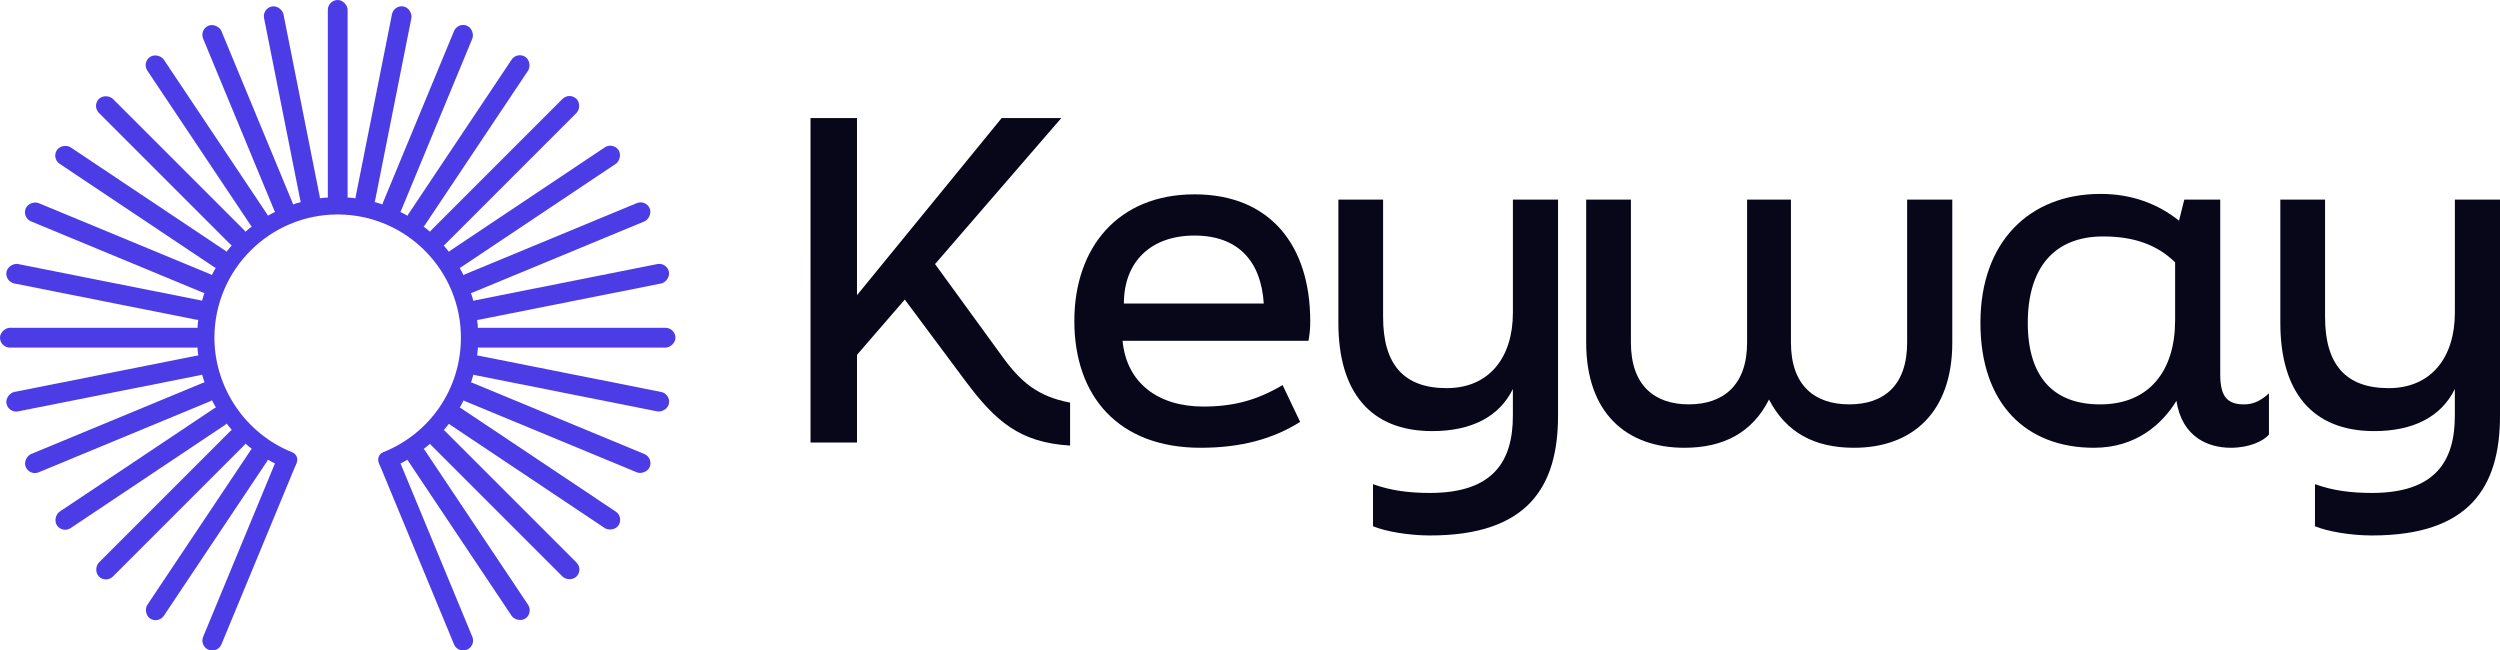
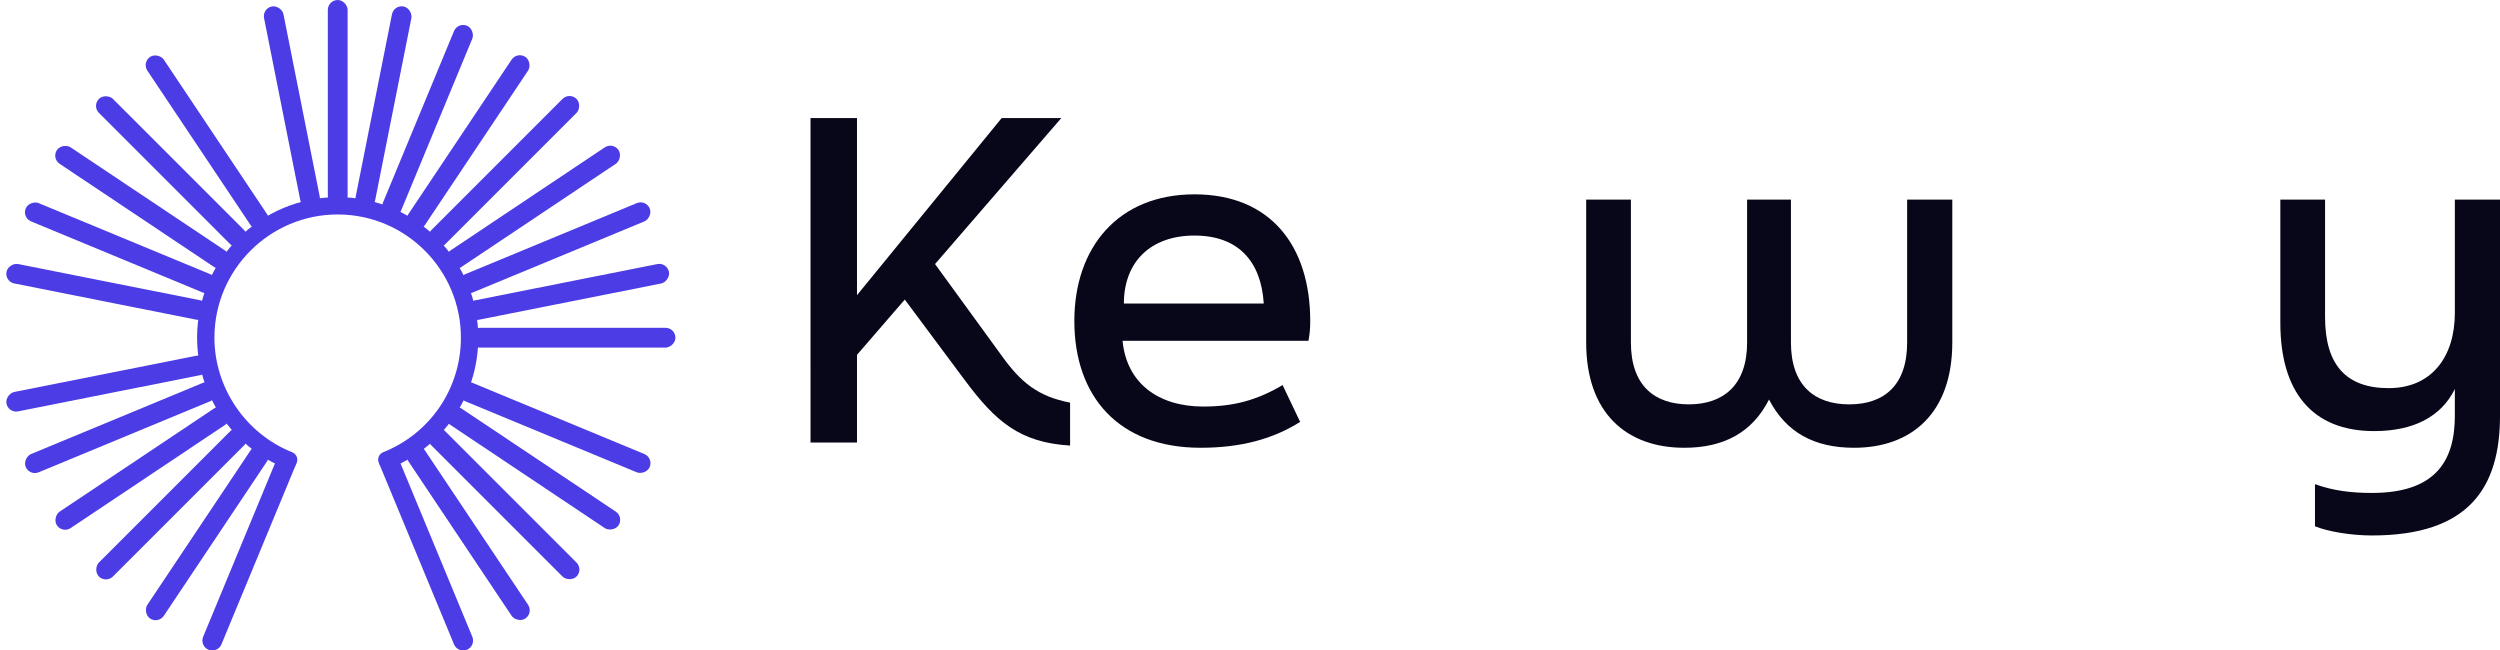
<svg xmlns="http://www.w3.org/2000/svg" id="Layer_2" data-name="Layer 2" viewBox="0 0 1332.48 346.7">
  <defs>
    <style>
      .cls-1 {
        fill: #4c3ce5;
      }

      .cls-2 {
        fill: #08071a;
      }
    </style>
  </defs>
  <g id="Layer_3" data-name="Layer 3">
    <g>
      <g>
        <path class="cls-2" d="M498.37,140.74l35.52,48.84c10.05,14.02,19.16,21.73,36.46,25.01v22.9c-26.88-1.64-39.73-12.85-56.09-34.82l-32.02-43-25.47,29.45v46.74h-24.77V62.92h24.77v94.41l77.12-94.41h31.78l-67.3,77.82Z" />
        <path class="cls-2" d="M572.61,171.12c0-39.26,23.37-67.54,64.03-67.54s61.7,27.58,61.7,67.54c0,3.97-.23,6.54-.93,10.52h-99.09c2.1,22.43,18.93,35.05,43,35.05,15.89,0,28.51-3.27,42.3-11.45l9.35,19.63c-14.49,9.11-31.55,13.79-53.05,13.79-43.94,0-67.3-27.58-67.3-67.54ZM673.57,161.77c-1.4-22.43-13.55-36.22-36.92-36.22s-37.63,14.02-37.63,36.22h74.55Z" />
-         <path class="cls-2" d="M806.35,106.39h24.07v115.21c0,38.09-16.36,63.8-68.24,63.8-11.22,0-23.6-2.1-30.38-4.91v-22.43c9.82,3.51,19.4,4.67,30.38,4.67,33.89,0,44.17-17.06,44.17-41.13v-14.26c-7.24,14.72-21.97,22.43-43,22.43-32.95,0-50.01-20.8-50.01-57.72v-65.67h23.84v62.63c0,25.47,11.22,37.86,33.89,37.86s35.29-16.36,35.29-40.2v-60.29Z" />
        <path class="cls-2" d="M845.42,182.57v-76.19h23.84v76.19c0,22.9,12.62,32.95,30.85,32.95s31.08-10.05,31.08-32.95v-76.19h23.37v76.19c0,22.9,12.62,32.95,31.08,32.95s30.85-10.05,30.85-32.95v-76.19h24.07v76.19c0,37.63-21.73,56.09-52.35,56.09-21.27,0-36.22-8.18-45.34-25.71-8.88,17.53-24.07,25.71-45.1,25.71-30.85,0-52.35-18.46-52.35-56.09Z" />
-         <path class="cls-2" d="M1209.33,209.68v21.97c-3.04,3.51-10.52,7.01-20.33,7.01-11.68,0-25.94-5.37-28.98-25.01-7.71,12.62-21.73,25.01-43.94,25.01-36.22,0-60.53-23.37-60.53-66.6s26.17-68.71,64.03-68.71c16.83,0,30.61,5.37,41.83,14.26l2.8-11.22h19.16v93.25c0,11.68,3.74,15.89,12.62,15.89,4.44,0,8.41-1.4,13.32-5.84ZM1159.32,170.89v-31.08c-9.58-9.35-21.97-13.79-38.33-13.79-26.41,0-40.2,17.06-40.2,46.04s13.79,43.47,38.56,43.47c26.64,0,39.96-18.46,39.96-44.64Z" />
        <path class="cls-2" d="M1308.41,106.39h24.07v115.21c0,38.09-16.36,63.8-68.24,63.8-11.22,0-23.6-2.1-30.38-4.91v-22.43c9.82,3.51,19.4,4.67,30.38,4.67,33.89,0,44.17-17.06,44.17-41.13v-14.26c-7.24,14.72-21.97,22.43-43,22.43-32.95,0-50.01-20.8-50.01-57.72v-65.67h23.84v62.63c0,25.47,11.22,37.86,33.89,37.86s35.29-16.36,35.29-40.2v-60.29Z" />
      </g>
      <g>
        <path class="cls-1" d="M153.89,249.94c-.53,0-1.06-.1-1.58-.3-28.47-11.35-47.46-39.53-47.26-70.13.27-41.15,33.84-74.45,74.93-74.45.17,0,.33,0,.49,0,41.32.27,74.72,34.1,74.45,75.42-.2,30.6-18.72,57.73-47.19,69.12-2.08.83-4.44-.08-5.43-2.09l-.31-.63c-.52-1.07-.58-2.31-.15-3.42.43-1.11,1.3-1.99,2.4-2.43,24.99-9.97,41.24-33.77,41.42-60.61.24-36.22-29.04-65.88-65.26-66.11-.14,0-.29,0-.43,0-36.02,0-65.44,29.19-65.68,65.26-.17,26.84,16.49,51.55,41.48,61.49,1.1.44,1.97,1.31,2.4,2.41s.39,2.33-.12,3.4l-.3.64c-.73,1.53-2.26,2.43-3.86,2.43Z" />
        <rect class="cls-1" x="174.73" y="0" width="10.55" height="109.69" rx="5.27" ry="5.27" />
        <rect class="cls-1" x="150.31" y="2.4" width="10.55" height="109.69" rx="5.27" ry="5.27" transform="translate(-8.18 31.45) rotate(-11.25)" />
-         <rect class="cls-1" x="126.83" y="9.53" width="10.55" height="109.69" rx="5.27" ry="5.27" transform="translate(-14.58 55.45) rotate(-22.5)" />
        <rect class="cls-1" x="105.19" y="21.09" width="10.55" height="109.69" rx="5.27" ry="5.27" transform="translate(-23.57 74.17) rotate(-33.75)" />
        <rect class="cls-1" x="86.23" y="36.66" width="10.55" height="109.69" rx="5.27" ry="5.27" transform="translate(-37.9 91.5) rotate(-45)" />
        <rect class="cls-1" x="70.66" y="55.62" width="10.55" height="109.69" rx="5.27" ry="5.27" transform="translate(-58.1 112.23) rotate(-56.25)" />
        <rect class="cls-1" x="59.1" y="77.26" width="10.55" height="109.69" rx="5.27" ry="5.27" transform="translate(-82.31 141.02) rotate(-67.5)" />
        <rect class="cls-1" x="51.98" y="100.74" width="10.55" height="109.69" rx="5.27" ry="5.27" transform="translate(-106.51 181.38) rotate(-78.75)" />
-         <rect class="cls-1" x="49.57" y="125.16" width="10.55" height="109.69" rx="5.27" ry="5.27" transform="translate(-125.16 234.84) rotate(-90)" />
        <rect class="cls-1" x="51.98" y="149.57" width="10.55" height="109.69" rx="5.27" ry="5.27" transform="translate(-132.07 300.45) rotate(-101.25)" />
        <rect class="cls-1" x="59.1" y="173.05" width="10.55" height="109.69" rx="5.27" ry="5.27" transform="translate(-121.54 374.58) rotate(-112.5)" />
        <rect class="cls-1" x="70.66" y="194.69" width="10.55" height="109.69" rx="5.27" ry="5.27" transform="translate(-89.35 451.31) rotate(-123.75)" />
        <rect class="cls-1" x="86.23" y="213.66" width="10.55" height="109.69" rx="5.27" ry="5.27" transform="translate(-33.66 523.06) rotate(-135)" />
        <rect class="cls-1" x="105.19" y="229.22" width="10.55" height="109.69" rx="5.27" ry="5.27" transform="translate(44.5 581.63) rotate(-146.25)" />
        <path class="cls-1" d="M132.1,240.79h0c2.91,0,5.27,2.36,5.27,5.27v104.41h-10.55v-104.41c0-2.91,2.36-5.27,5.27-5.27Z" transform="translate(141.02 619.31) rotate(-157.5)" />
        <path class="cls-1" d="M227.9,240.79h0c2.91,0,5.27,2.36,5.27,5.27v104.41h-10.55v-104.41c0-2.91,2.36-5.27,5.27-5.27Z" transform="translate(551.58 481.54) rotate(157.5)" />
        <rect class="cls-1" x="244.26" y="229.22" width="10.55" height="109.69" rx="5.27" ry="5.27" transform="translate(614.83 381.62) rotate(146.25)" />
        <rect class="cls-1" x="263.23" y="213.66" width="10.55" height="109.69" rx="5.27" ry="5.27" transform="translate(648.21 268.5) rotate(135)" />
        <rect class="cls-1" x="278.79" y="194.69" width="10.55" height="109.69" rx="5.27" ry="5.27" transform="translate(649.36 151.98) rotate(123.75)" />
        <rect class="cls-1" x="290.36" y="173.05" width="10.55" height="109.69" rx="5.27" ry="5.27" transform="translate(619.31 41.98) rotate(112.5)" />
-         <rect class="cls-1" x="297.48" y="149.57" width="10.55" height="109.69" rx="5.27" ry="5.27" transform="translate(562.3 -52.64) rotate(101.25)" />
        <rect class="cls-1" x="299.88" y="125.16" width="10.55" height="109.69" rx="5.27" ry="5.27" transform="translate(485.16 -125.16) rotate(90)" />
        <rect class="cls-1" x="297.48" y="100.74" width="10.55" height="109.69" rx="5.27" ry="5.27" transform="translate(396.28 -171.7) rotate(78.75)" />
        <rect class="cls-1" x="290.36" y="77.26" width="10.55" height="109.69" rx="5.27" ry="5.27" transform="translate(304.55 -191.58) rotate(67.5)" />
        <rect class="cls-1" x="278.79" y="55.62" width="10.55" height="109.69" rx="5.27" ry="5.27" transform="translate(218.1 -187.1) rotate(56.25)" />
        <rect class="cls-1" x="263.23" y="36.66" width="10.55" height="109.69" rx="5.27" ry="5.27" transform="translate(143.34 -163.06) rotate(45)" />
        <rect class="cls-1" x="244.26" y="21.09" width="10.55" height="109.69" rx="5.27" ry="5.27" transform="translate(84.24 -125.84) rotate(33.75)" />
        <rect class="cls-1" x="222.62" y="9.53" width="10.55" height="109.69" rx="5.27" ry="5.27" transform="translate(41.98 -82.31) rotate(22.5)" />
        <rect class="cls-1" x="199.14" y="2.4" width="10.55" height="109.69" rx="5.27" ry="5.27" transform="translate(15.1 -38.78) rotate(11.25)" />
      </g>
    </g>
  </g>
</svg>